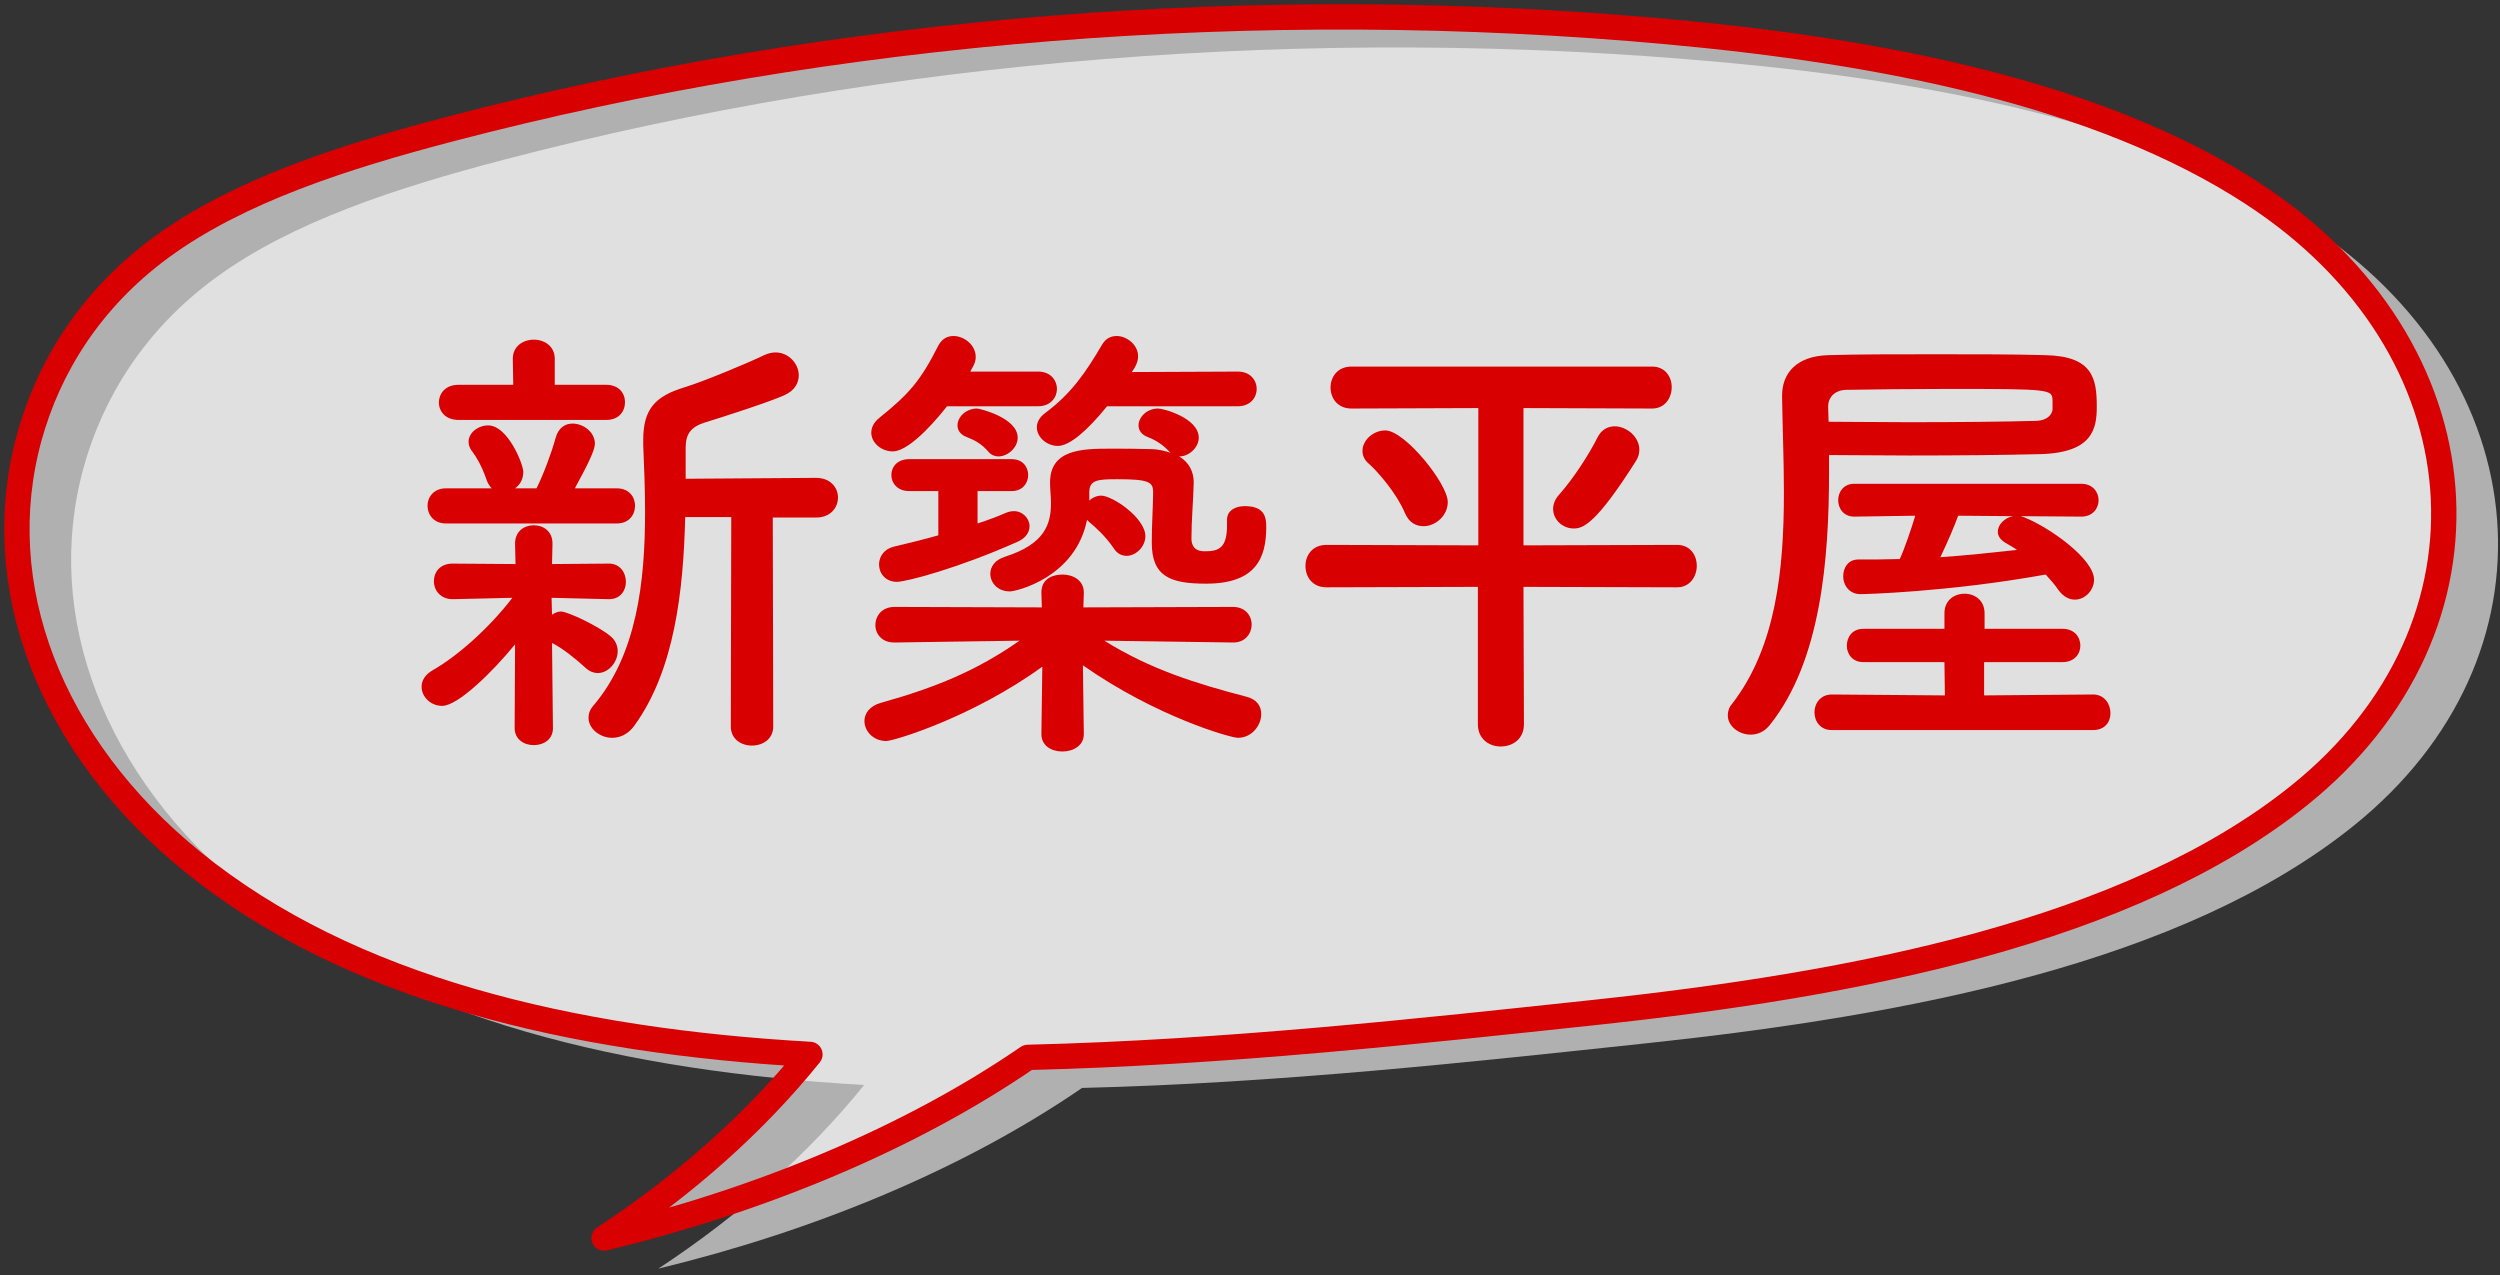
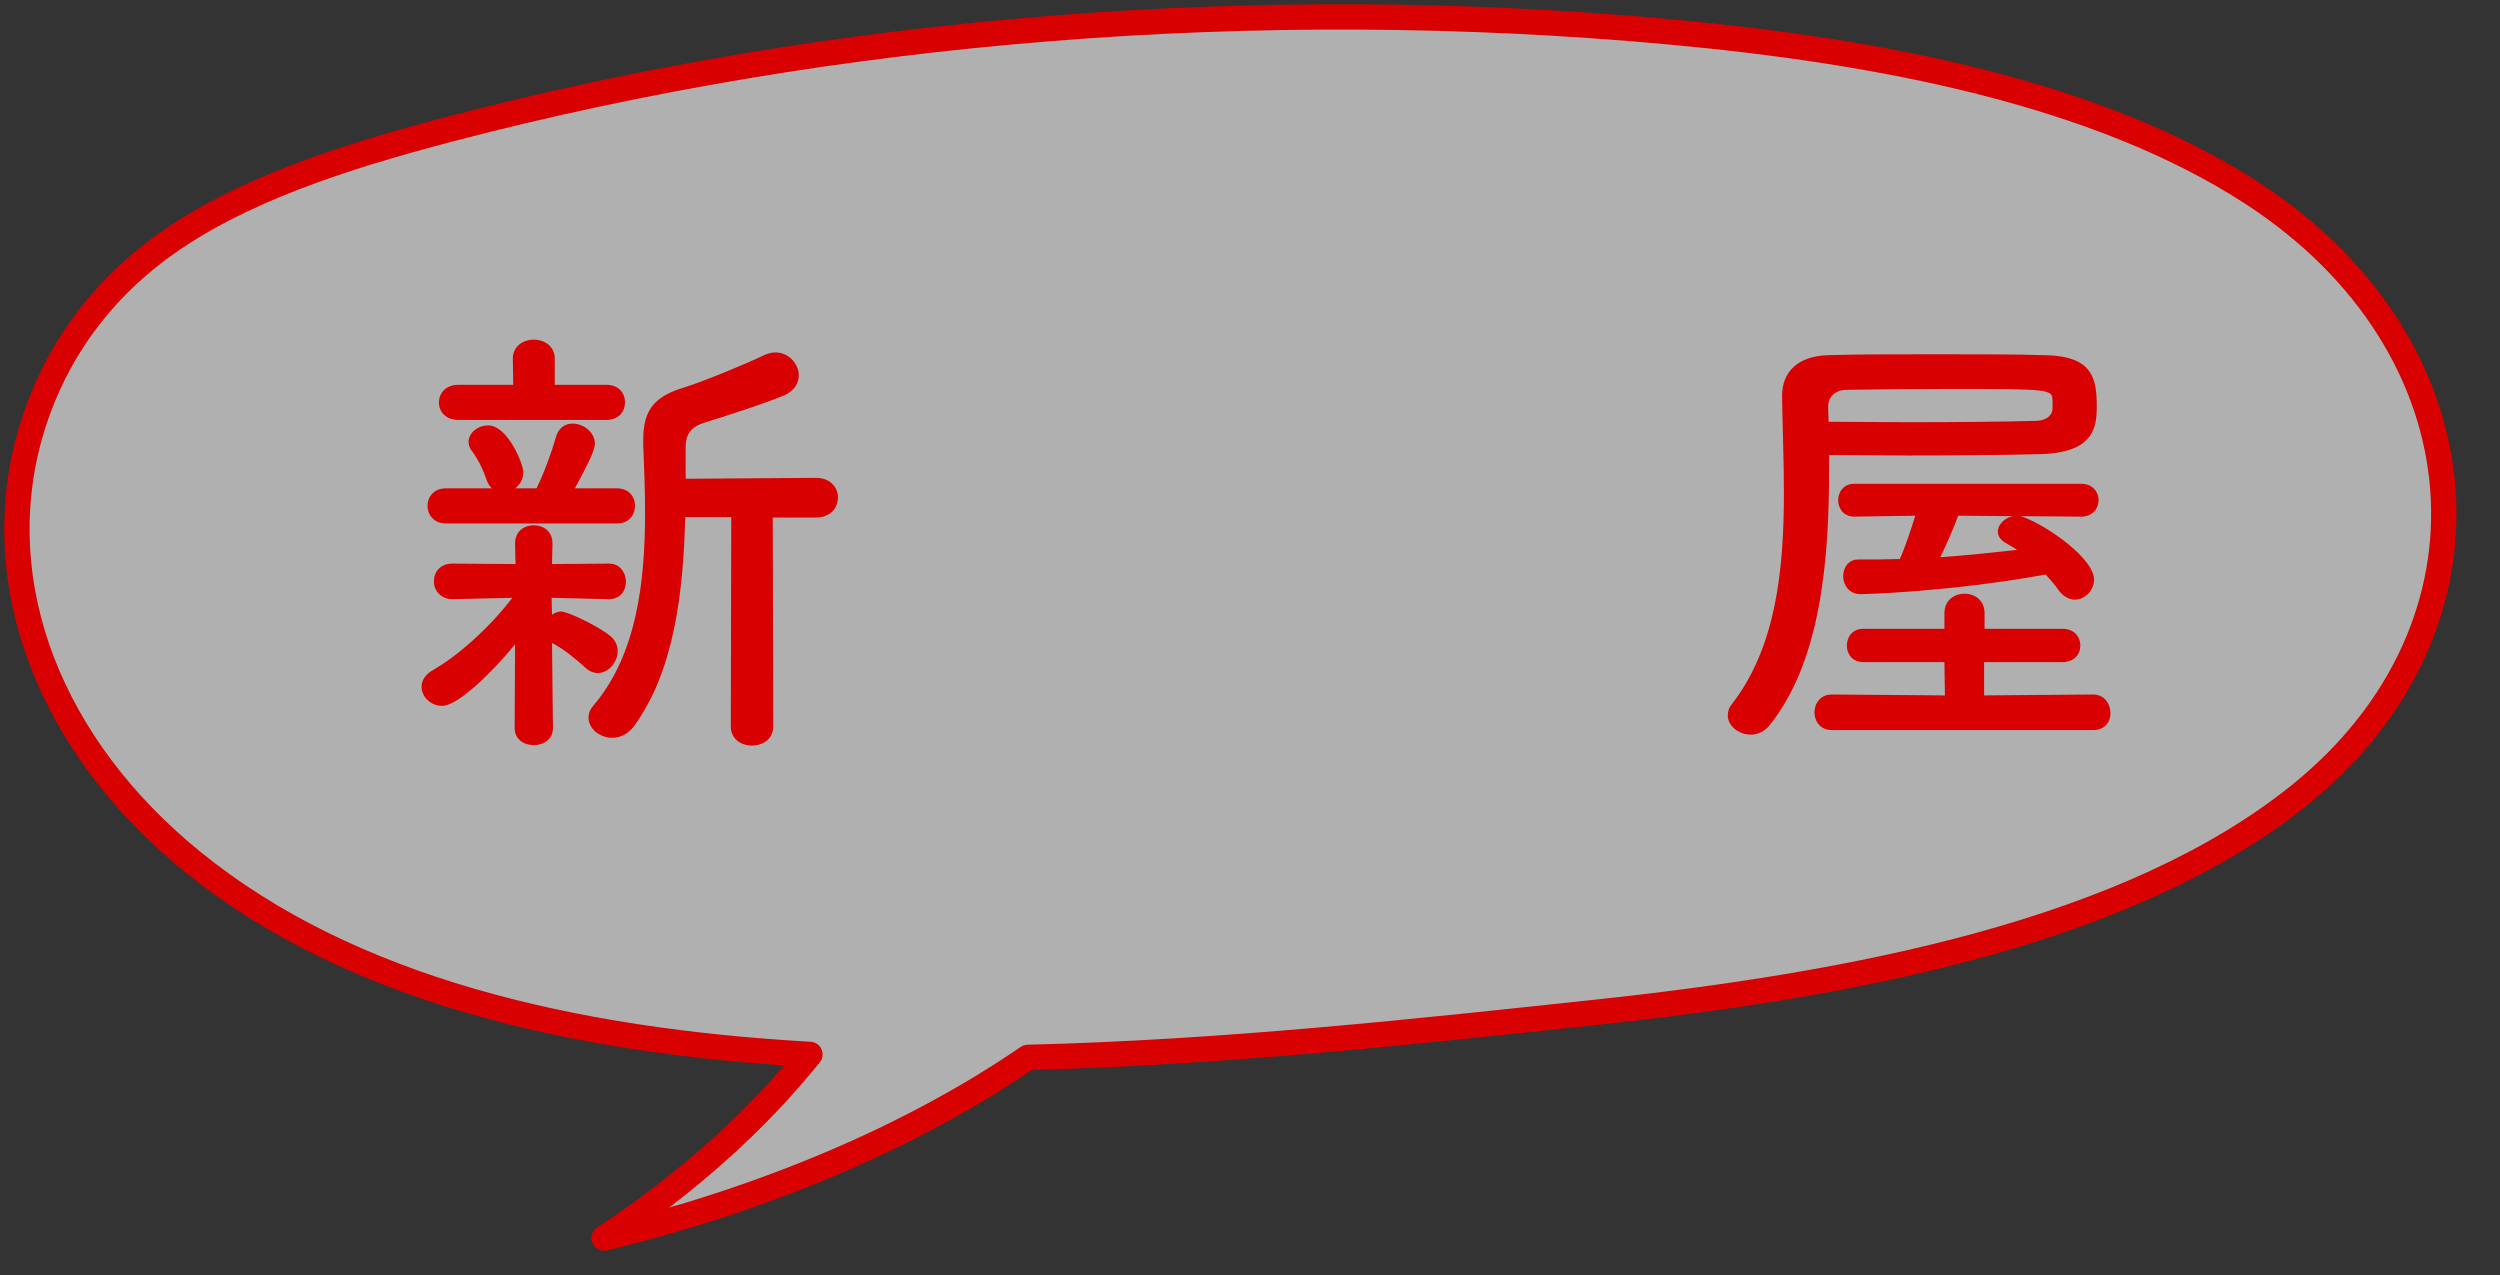
<svg xmlns="http://www.w3.org/2000/svg" width="296" height="151" viewBox="0 0 296 151" fill="none">
  <rect x="0" y="0" width="296" height="151" fill="#333333" stroke="none" />
-   <path d="M273.184 26.552C254.853 14.615 229.052 9.668 203.944 7.374C155.436 2.937 105.309 6.947 59.614 18.922C47.11 22.2 34.595 26.225 25.474 32.925C17.112 39.069 12.177 47.111 9.9 55.351C5.043 72.944 12.322 91.917 29.191 105.63C47.835 120.784 74.138 126.859 102.317 128.46C95.841 136.487 87.613 143.85 77.945 150.207C96.522 145.71 114.139 138.4 128.117 128.811C151.428 128.254 174.806 125.67 195.18 123.498C226.027 120.197 258.492 114.007 278.688 97.756C303.506 77.784 300.938 44.641 273.184 26.56V26.552Z" fill="white" fill-opacity="0.61" />
  <path d="M266.763 22.935C248.432 10.998 222.631 6.051 197.523 3.757C149.015 -0.68 98.888 3.33 53.193 15.305C40.689 18.583 28.174 22.607 19.053 29.308C10.691 35.452 5.756 43.493 3.479 51.734C-1.378 69.327 5.901 88.3 22.77 102.013C41.414 117.167 67.717 123.242 95.896 124.843C89.421 132.869 81.192 140.233 71.524 146.59C90.102 142.093 107.719 134.783 121.696 125.193C145.007 124.637 168.385 122.053 188.759 119.88C219.606 116.58 252.071 110.39 272.267 94.139C297.085 74.167 294.517 41.024 266.763 22.943V22.935Z" fill="white" fill-opacity="0.61" stroke="#D80000" stroke-width="3" stroke-linecap="round" stroke-linejoin="round" />
  <path d="M246.422 61.168L239.24 61.114L239.726 61.276C242.696 62.464 247.934 66.19 247.934 68.62C247.934 69.916 246.854 70.996 245.666 70.996C245.018 70.996 244.316 70.672 243.722 69.862C243.29 69.214 242.75 68.62 242.21 68.026C230.492 70.132 220.556 70.348 220.286 70.348C218.936 70.348 218.234 69.268 218.234 68.242C218.234 67.216 218.828 66.244 220.016 66.244H220.07C221.636 66.244 223.256 66.244 224.93 66.19C225.47 65.056 226.28 62.68 226.766 61.06L219.53 61.168C218.288 61.168 217.64 60.196 217.64 59.224C217.64 58.252 218.288 57.28 219.53 57.28H246.422C247.772 57.28 248.474 58.252 248.474 59.224C248.474 60.196 247.772 61.168 246.422 61.168ZM216.56 53.878C216.56 54.526 216.56 55.174 216.56 55.822C216.56 66.082 215.642 78.232 209.54 85.846C208.892 86.656 208.082 86.98 207.272 86.98C205.868 86.98 204.572 85.954 204.572 84.712C204.572 84.28 204.68 83.794 205.058 83.362C210.296 76.612 211.214 67.432 211.214 58.36C211.214 54.472 211.052 50.638 210.998 46.966C210.998 46.912 210.998 46.858 210.998 46.858C210.998 44.158 212.726 42.16 216.452 42.052C219.854 41.944 224.498 41.944 229.196 41.944C233.894 41.944 238.646 41.944 242.156 42.052C247.826 42.16 248.258 44.86 248.258 48.154C248.258 50.692 247.826 53.608 241.562 53.77C237.35 53.878 231.626 53.932 226.01 53.932C222.716 53.932 219.476 53.878 216.56 53.878ZM247.826 86.44H216.884C215.534 86.44 214.832 85.414 214.832 84.334C214.832 83.308 215.534 82.228 216.884 82.228L230.276 82.336L230.222 78.394H220.61C219.314 78.394 218.666 77.422 218.666 76.45C218.666 75.424 219.314 74.452 220.61 74.452H230.222V72.616C230.222 71.05 231.41 70.294 232.598 70.294C233.786 70.294 234.974 71.05 234.974 72.616V74.452H244.208C245.612 74.452 246.314 75.424 246.314 76.45C246.314 77.422 245.612 78.394 244.208 78.394H234.92V82.336L247.826 82.228C249.176 82.228 249.878 83.362 249.878 84.442C249.878 85.468 249.23 86.44 247.826 86.44ZM216.452 48.154L216.506 49.936C219.476 49.936 222.716 49.99 226.01 49.99C231.68 49.99 237.296 49.936 241.13 49.828C242.426 49.774 242.966 49.072 243.02 48.478C243.02 48.478 243.02 48.478 243.02 47.398C242.966 46.102 242.858 46.048 230.762 46.048C226.334 46.048 221.906 46.102 218.666 46.156C217.316 46.156 216.452 46.966 216.452 48.154ZM238.322 61.114L231.842 61.06C231.518 62.032 230.546 64.3 229.736 65.974C232.814 65.758 235.892 65.434 238.808 65.11C238.376 64.786 237.836 64.516 237.404 64.246C236.81 63.868 236.54 63.436 236.54 62.95C236.54 62.14 237.296 61.33 238.322 61.114Z" fill="#D80000" />
-   <path d="M186.32 62.572C185.024 62.572 183.89 61.546 183.89 60.25C183.89 59.71 184.106 59.116 184.592 58.576C186.32 56.632 188.156 53.77 189.128 51.826C189.614 50.854 190.37 50.476 191.18 50.476C192.584 50.476 194.096 51.718 194.096 53.23C194.096 53.716 193.988 54.148 193.664 54.634C188.966 62.032 187.454 62.572 186.32 62.572ZM198.578 69.538L180.38 69.484L180.434 85.738C180.434 87.52 179.084 88.384 177.68 88.384C176.33 88.384 174.98 87.52 174.98 85.738V69.484L157.052 69.538C155.378 69.538 154.568 68.296 154.568 67C154.568 65.758 155.378 64.516 157.052 64.516L175.034 64.57V48.316L160.022 48.37C158.348 48.37 157.538 47.128 157.538 45.886C157.538 44.644 158.348 43.402 160.022 43.402H195.608C197.174 43.402 197.93 44.644 197.93 45.832C197.93 47.128 197.12 48.37 195.608 48.37L180.38 48.316V64.57L198.578 64.516C200.144 64.516 200.9 65.758 200.9 67C200.9 68.242 200.09 69.538 198.578 69.538ZM168.554 62.302C167.636 62.302 166.826 61.87 166.34 60.736C165.368 58.414 163.154 55.876 162.128 54.958C161.534 54.472 161.318 53.932 161.318 53.392C161.318 52.096 162.614 50.962 164.018 50.962C166.34 50.962 171.416 57.28 171.416 59.44C171.416 61.06 169.958 62.302 168.554 62.302Z" fill="#D80000" />
-   <path d="M146.576 48.1H131.078C128.756 50.962 126.65 52.798 125.246 52.798C123.95 52.798 122.762 51.772 122.762 50.584C122.762 50.044 123.032 49.45 123.734 48.91C126.866 46.588 128.54 44.104 130.484 40.81C130.916 40.054 131.564 39.784 132.212 39.784C133.454 39.784 134.75 40.864 134.75 42.16C134.75 42.376 134.75 43.078 133.994 44.05L146.576 43.996C148.034 43.996 148.79 45.022 148.79 46.048C148.79 47.074 148.034 48.1 146.576 48.1ZM139.664 54.04H139.61C140.798 54.742 141.338 55.876 141.338 57.118C141.284 59.332 141.068 61.6 141.068 63.706C141.068 64.192 141.122 65.272 142.634 65.272C144.254 65.272 145.28 64.948 145.28 62.194C145.28 62.032 145.28 61.87 145.28 61.654C145.28 61.6 145.28 61.6 145.28 61.546C145.28 60.412 146.306 59.926 147.386 59.926C149.762 59.926 149.924 61.276 149.924 62.41C149.924 66.082 148.682 69.106 142.796 69.106C138.53 69.106 136.37 68.242 136.37 64.246C136.37 62.086 136.532 59.71 136.532 58.252C136.532 57.064 135.992 56.74 132.32 56.74C129.998 56.74 128.972 56.794 128.972 58.306V59.278C129.35 58.9 129.89 58.684 130.376 58.684C131.726 58.684 135.614 61.33 135.614 63.49C135.614 64.732 134.48 65.812 133.4 65.812C132.806 65.812 132.266 65.542 131.888 64.948C130.862 63.436 129.62 62.356 128.972 61.816L128.702 61.546C127.352 68.404 120.278 70.024 119.576 70.024C118.118 70.024 117.254 68.998 117.254 67.918C117.254 67.108 117.794 66.298 118.982 65.92C123.734 64.408 124.436 62.032 124.436 59.548C124.436 58.792 124.328 57.982 124.328 57.226C124.328 57.172 124.328 57.172 124.328 57.118C124.328 53.23 128.054 53.122 131.456 53.122C133.076 53.122 134.588 53.122 136.208 53.176C137.126 53.176 137.936 53.392 138.584 53.608L138.476 53.5C137.612 52.582 136.802 52.096 135.83 51.718C135.128 51.448 134.804 50.908 134.804 50.368C134.804 49.396 135.776 48.37 137.126 48.37C137.774 48.37 141.932 49.504 141.932 51.826C141.932 53.014 140.744 54.04 139.664 54.04ZM122.924 48.1H112.124C111.584 48.802 107.912 53.446 105.698 53.446C104.348 53.446 103.16 52.42 103.16 51.232C103.16 50.638 103.43 50.044 104.078 49.504C107.696 46.588 108.992 45.076 111.098 40.918C111.53 40.108 112.178 39.784 112.88 39.784C114.176 39.784 115.526 40.864 115.526 42.268C115.526 42.646 115.418 43.024 115.202 43.402L114.878 43.996H122.924C124.382 43.996 125.138 45.022 125.138 46.048C125.138 47.074 124.382 48.1 122.924 48.1ZM120.494 51.826C120.494 53.014 119.306 54.04 118.226 54.04C117.794 54.04 117.362 53.878 117.038 53.5C116.228 52.528 115.364 52.096 114.392 51.718C113.69 51.448 113.366 50.908 113.366 50.368C113.366 49.396 114.338 48.37 115.688 48.37C115.958 48.37 120.494 49.45 120.494 51.826ZM119.792 58.144H115.742V61.978C116.93 61.6 118.064 61.168 119.198 60.682C119.468 60.574 119.792 60.52 120.062 60.52C121.088 60.52 121.898 61.384 121.898 62.302C121.898 63.004 121.466 63.706 120.494 64.138C113.474 67.27 107.318 68.89 106.184 68.89C104.834 68.89 104.078 67.864 104.078 66.838C104.078 65.92 104.672 65.002 105.806 64.732C107.642 64.3 109.37 63.868 111.098 63.382V58.144H107.642C106.238 58.144 105.536 57.172 105.536 56.254C105.536 55.282 106.238 54.364 107.642 54.364H119.792C121.088 54.364 121.736 55.282 121.736 56.254C121.736 57.172 121.088 58.144 119.792 58.144ZM146.036 76.072H145.982L130.754 75.856C136.208 79.258 141.608 80.932 147.602 82.498C148.844 82.822 149.33 83.632 149.33 84.55C149.33 85.9 148.196 87.358 146.576 87.358C145.712 87.358 136.91 84.874 128.216 78.772L128.324 86.872V86.926C128.324 88.276 127.082 88.978 125.786 88.978C124.544 88.978 123.302 88.33 123.302 86.926V86.872L123.41 78.934C115.148 84.928 105.806 87.736 104.942 87.736C103.376 87.736 102.35 86.548 102.35 85.36C102.35 84.496 102.944 83.578 104.348 83.2C110.72 81.418 115.634 79.42 120.71 75.856L105.914 76.072H105.86C104.402 76.072 103.646 75.046 103.646 74.02C103.646 72.94 104.402 71.86 105.914 71.86L123.356 71.914L123.302 70.24C123.248 68.35 124.922 68.026 125.786 68.026C127.082 68.026 128.324 68.728 128.324 70.132C128.324 70.186 128.324 70.186 128.324 70.24L128.27 71.914L145.982 71.86C147.44 71.86 148.196 72.886 148.196 73.966C148.196 74.992 147.44 76.072 146.036 76.072Z" fill="#D80000" />
  <path d="M86.528 86.008L86.582 61.222H81.128C80.912 69.916 79.886 79.366 75.08 85.954C74.378 86.926 73.406 87.358 72.488 87.358C71.03 87.358 69.68 86.278 69.68 84.982C69.68 84.496 69.842 84.01 70.274 83.524C75.404 77.476 76.376 68.89 76.376 60.628C76.376 57.928 76.268 55.282 76.16 52.744C76.16 52.528 76.16 52.312 76.16 52.096C76.16 48.478 77.51 46.912 81.128 45.832C83.234 45.184 88.472 43.024 90.47 42.052C90.956 41.836 91.388 41.728 91.82 41.728C93.386 41.728 94.574 43.078 94.574 44.428C94.574 45.346 94.088 46.264 92.846 46.804C91.064 47.614 85.016 49.558 83.558 49.99C81.776 50.53 81.182 51.394 81.182 53.014V56.686L96.626 56.578C98.354 56.578 99.218 57.766 99.218 58.9C99.218 60.088 98.354 61.276 96.626 61.276H91.496L91.55 86.008C91.55 87.52 90.308 88.276 89.012 88.276C87.77 88.276 86.528 87.52 86.528 86.008ZM71.786 49.72H54.29C52.724 49.72 51.968 48.694 51.968 47.668C51.968 46.588 52.724 45.562 54.29 45.562H60.77L60.716 42.484C60.716 40.972 61.958 40.216 63.2 40.216C64.442 40.216 65.684 40.972 65.684 42.484V45.562H71.786C73.298 45.562 74 46.588 74 47.614C74 48.694 73.298 49.72 71.786 49.72ZM73.028 61.978H52.778C51.374 61.978 50.618 60.952 50.618 59.872C50.618 58.846 51.374 57.82 52.778 57.82H58.232C57.962 57.55 57.746 57.226 57.584 56.74C57.044 55.174 56.396 54.094 55.91 53.446C55.586 53.068 55.478 52.636 55.478 52.312C55.478 51.232 56.612 50.368 57.8 50.368C60.122 50.368 61.958 54.958 61.958 55.876C61.958 56.74 61.58 57.388 60.986 57.82H63.524C64.334 56.2 65.306 53.608 65.792 51.826C66.116 50.638 66.926 50.152 67.79 50.152C69.086 50.152 70.436 51.178 70.436 52.528C70.436 53.284 69.626 54.958 68.06 57.82H73.028C74.486 57.82 75.188 58.846 75.188 59.872C75.188 60.952 74.486 61.978 73.028 61.978ZM60.932 86.17L60.986 76.288C58.394 79.474 54.236 83.578 52.346 83.578C50.996 83.578 49.916 82.498 49.916 81.31C49.916 80.608 50.294 79.906 51.212 79.366C54.074 77.746 57.854 74.452 60.662 70.78L53.642 70.942H53.588C52.13 70.942 51.374 69.862 51.374 68.836C51.374 67.756 52.076 66.73 53.588 66.73H53.642L61.04 66.784L60.986 64.408V64.354C60.986 62.896 62.066 62.194 63.2 62.194C64.334 62.194 65.414 62.896 65.414 64.354V64.408L65.36 66.784L72.056 66.73H72.11C73.406 66.73 74.108 67.81 74.108 68.89C74.108 69.916 73.46 70.942 72.11 70.942H72.056L65.306 70.78L65.36 72.778C65.684 72.562 66.062 72.4 66.386 72.4C67.25 72.4 70.922 74.182 72.272 75.316C72.866 75.802 73.136 76.45 73.136 77.098C73.136 78.394 72.056 79.69 70.76 79.69C70.328 79.69 69.842 79.528 69.356 79.096C68.06 77.908 66.548 76.72 65.36 76.126L65.468 86.224C65.468 87.574 64.334 88.222 63.2 88.222C62.066 88.222 60.932 87.574 60.932 86.17Z" fill="#D80000" />
</svg>